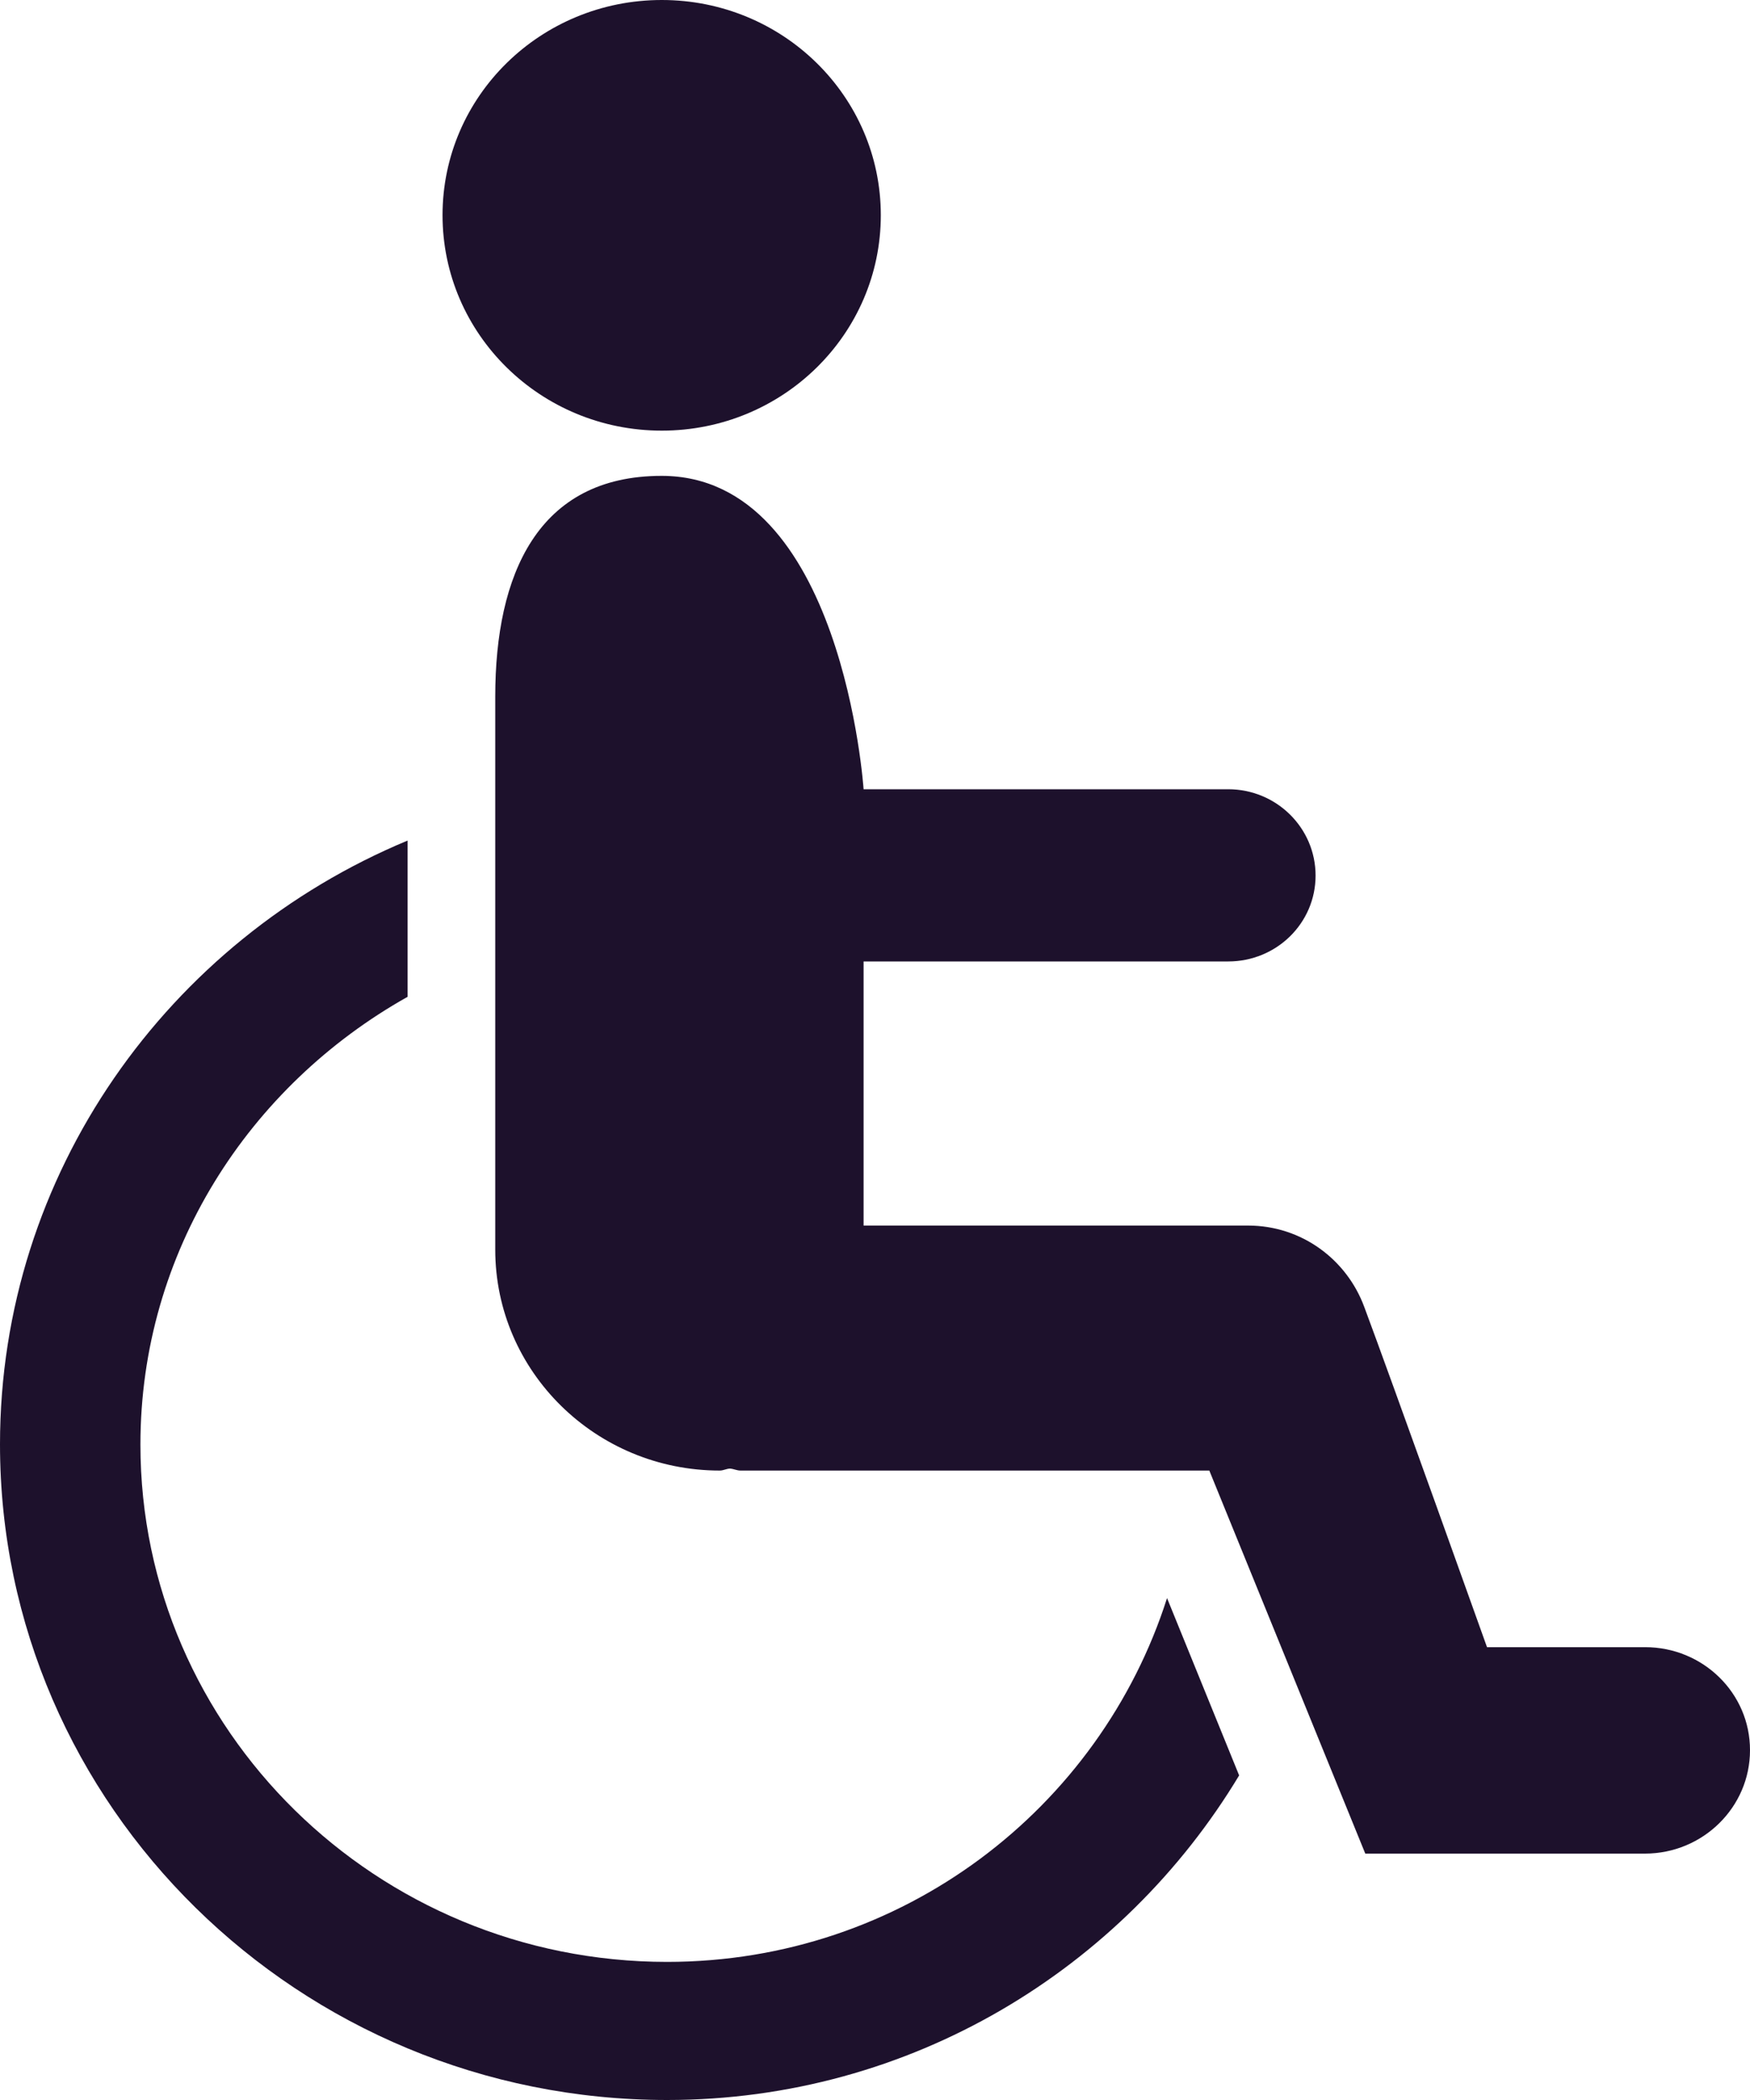
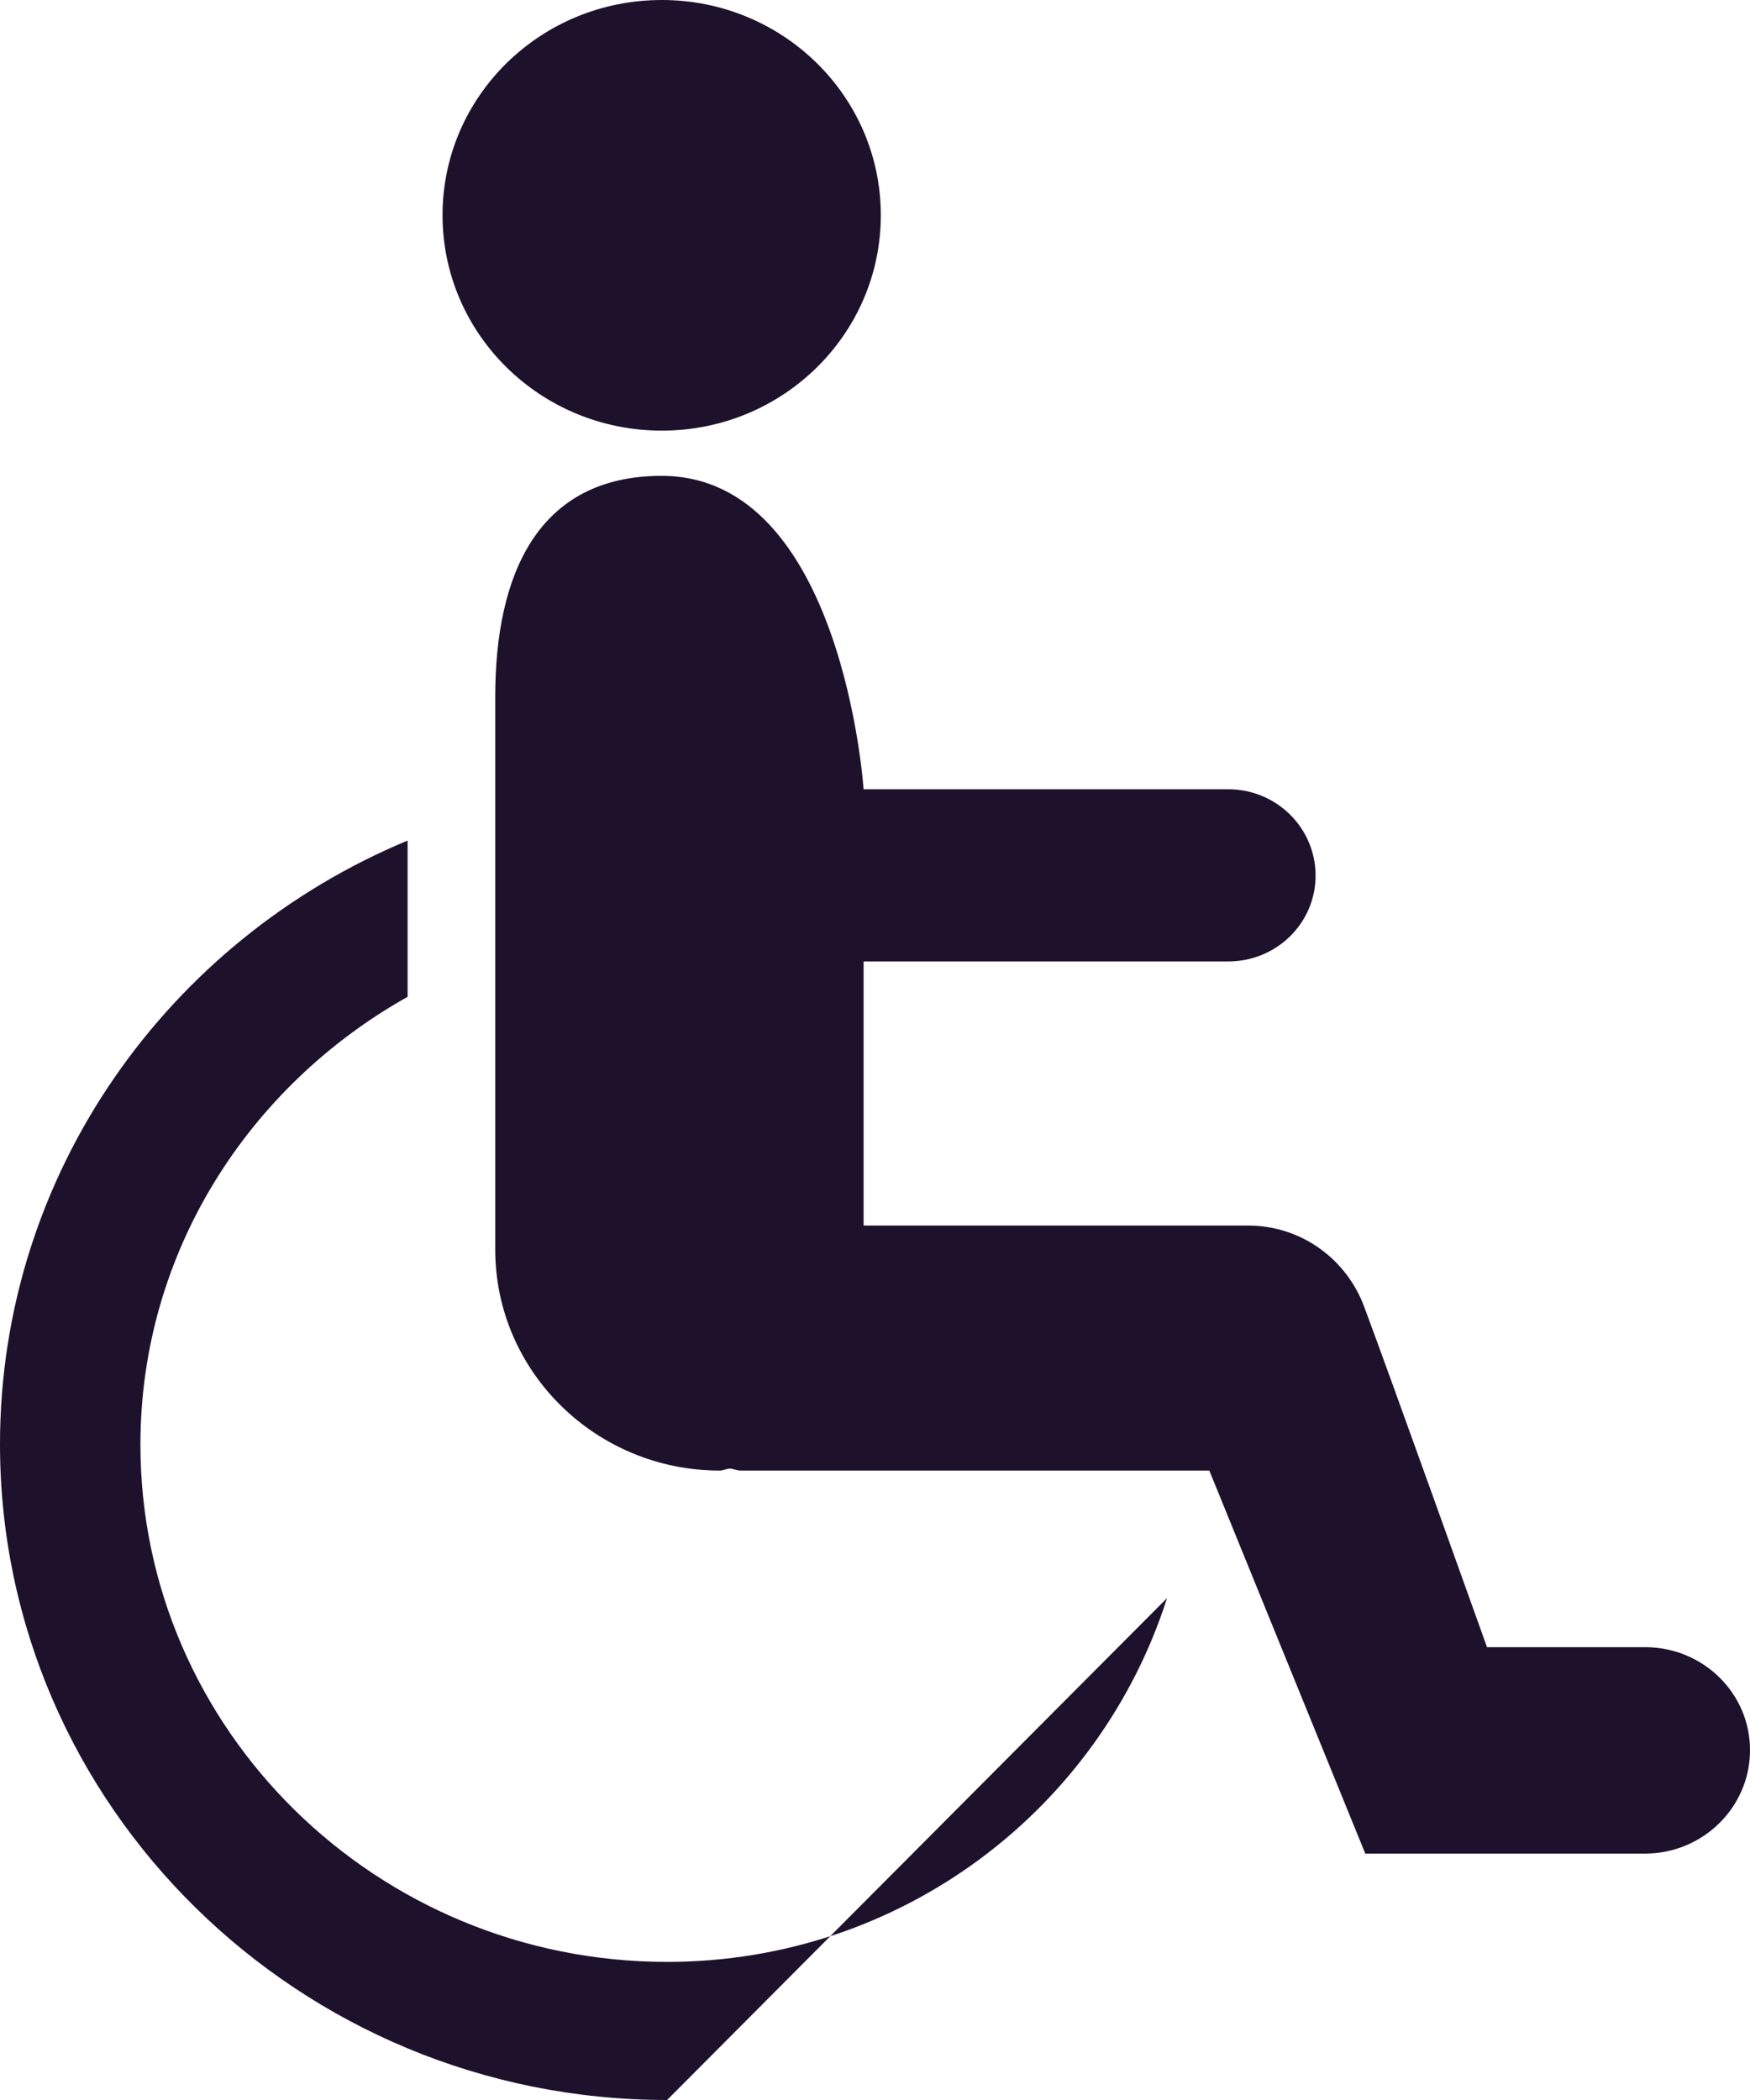
<svg xmlns="http://www.w3.org/2000/svg" width="25px" height="30px" viewBox="0 0 25 30" version="1.1">
  <title>ada</title>
  <desc>Created with Sketch.</desc>
  <g id="Desktop" stroke="none" stroke-width="1" fill="none" fill-rule="evenodd">
    <g id="Rooms-Detail" transform="translate(-659, -989)" fill="#1D112C" fill-rule="nonzero">
      <g id="Intro" transform="translate(188, 892)">
        <g id="ADA" transform="translate(471, 97)">
          <g id="ada">
-             <path d="M12.583,3.074 C12.583,4.774 11.184,6.152 9.454,6.152 C7.724,6.152 6.322,4.774 6.322,3.074 C6.322,1.374 7.724,0 9.454,0 C11.184,0 12.583,1.376 12.583,3.074 Z M9.529,28.027 C5.38,28.027 2.006,24.711 2.006,20.637 C2.006,17.887 3.557,15.512 5.823,14.24 L5.823,12.008 C2.405,13.43 0,16.762 0,20.633 C0,25.797 4.274,30 9.53,30 C13.017,30 16.042,28.121 17.702,25.363 L16.672,22.83 C15.714,25.832 12.894,28.027 9.529,28.027 Z M23.502,23.531 L21.243,23.531 C21.243,23.531 19.871,19.691 19.49,18.672 C19.242,17.998 18.6,17.508 17.829,17.508 L12.337,17.508 L12.337,13.735 L17.546,13.735 C18.236,13.735 18.794,13.188 18.794,12.508 C18.794,11.828 18.236,11.275 17.546,11.275 L12.337,11.275 C12.337,11.275 12.038,6.798 9.452,6.798 C7.681,6.798 7.075,8.21 7.075,9.95 L7.075,17.852 C7.075,19.594 8.514,21.008 10.282,21.008 C10.335,21.008 10.38,20.98 10.43,20.98 C10.479,20.983 10.526,21.008 10.579,21.008 L17.276,21.008 L19.504,26.48 L23.5,26.48 C24.326,26.48 25,25.818 25,25.004 C25.002,24.188 24.328,23.531 23.502,23.531 Z" id="Shape" />
+             <path d="M12.583,3.074 C12.583,4.774 11.184,6.152 9.454,6.152 C7.724,6.152 6.322,4.774 6.322,3.074 C6.322,1.374 7.724,0 9.454,0 C11.184,0 12.583,1.376 12.583,3.074 Z M9.529,28.027 C5.38,28.027 2.006,24.711 2.006,20.637 C2.006,17.887 3.557,15.512 5.823,14.24 L5.823,12.008 C2.405,13.43 0,16.762 0,20.633 C0,25.797 4.274,30 9.53,30 L16.672,22.83 C15.714,25.832 12.894,28.027 9.529,28.027 Z M23.502,23.531 L21.243,23.531 C21.243,23.531 19.871,19.691 19.49,18.672 C19.242,17.998 18.6,17.508 17.829,17.508 L12.337,17.508 L12.337,13.735 L17.546,13.735 C18.236,13.735 18.794,13.188 18.794,12.508 C18.794,11.828 18.236,11.275 17.546,11.275 L12.337,11.275 C12.337,11.275 12.038,6.798 9.452,6.798 C7.681,6.798 7.075,8.21 7.075,9.95 L7.075,17.852 C7.075,19.594 8.514,21.008 10.282,21.008 C10.335,21.008 10.38,20.98 10.43,20.98 C10.479,20.983 10.526,21.008 10.579,21.008 L17.276,21.008 L19.504,26.48 L23.5,26.48 C24.326,26.48 25,25.818 25,25.004 C25.002,24.188 24.328,23.531 23.502,23.531 Z" id="Shape" />
          </g>
        </g>
      </g>
    </g>
  </g>
</svg>